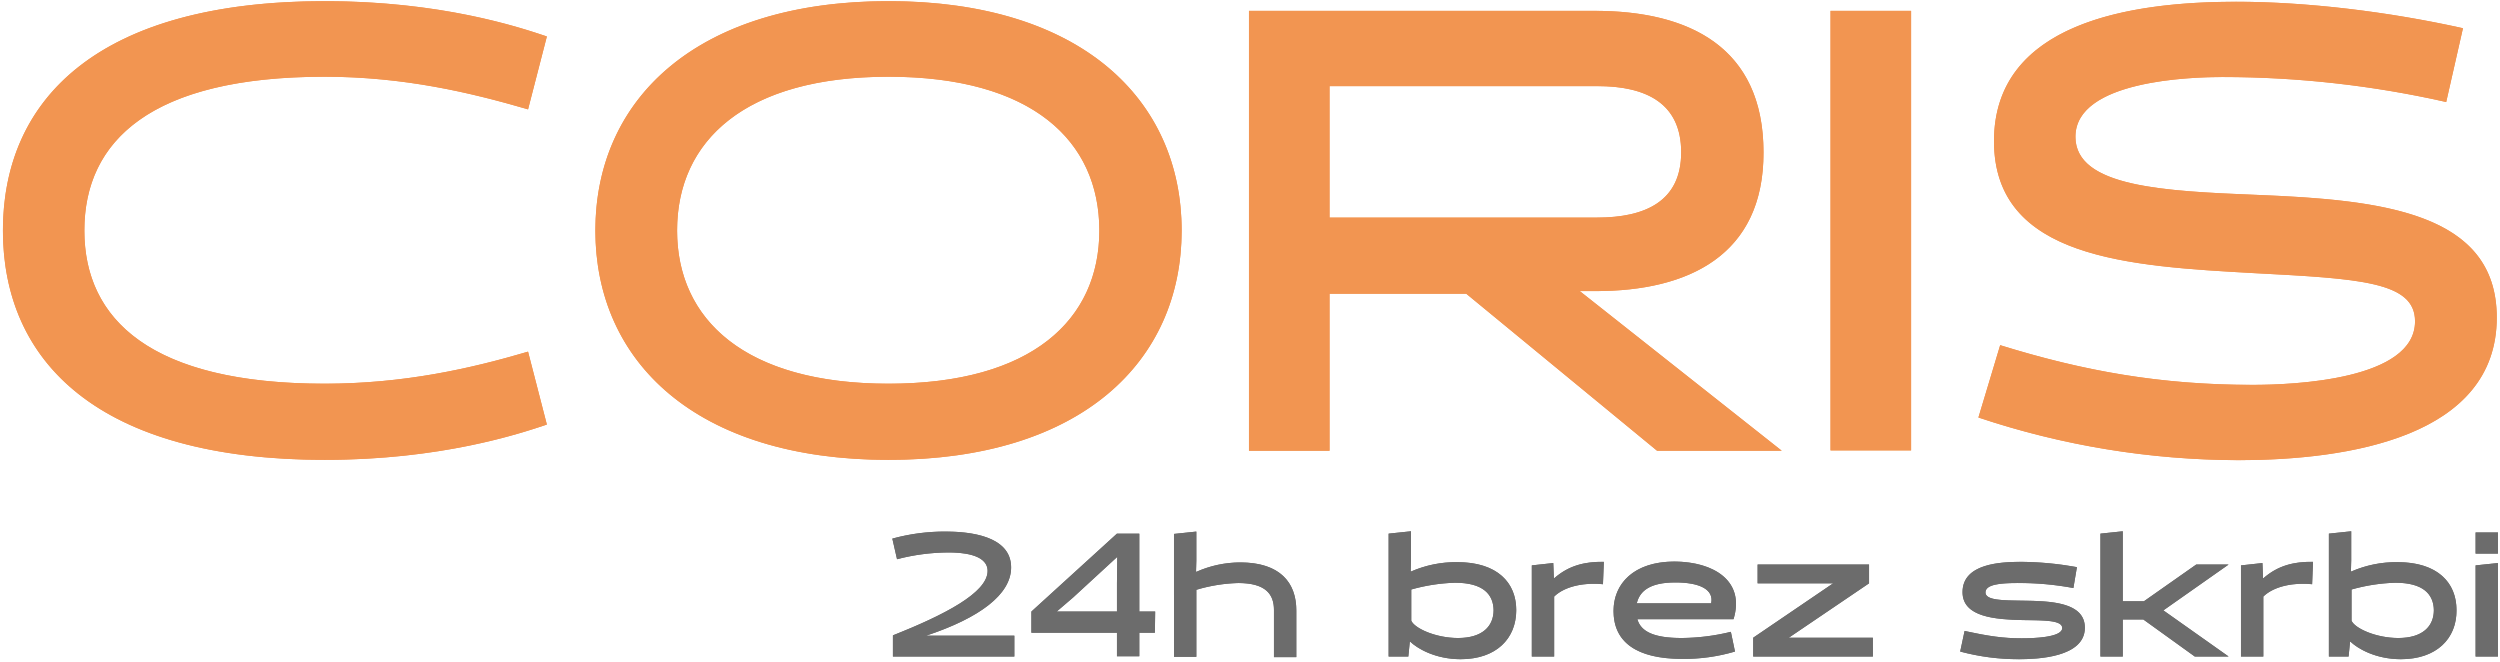
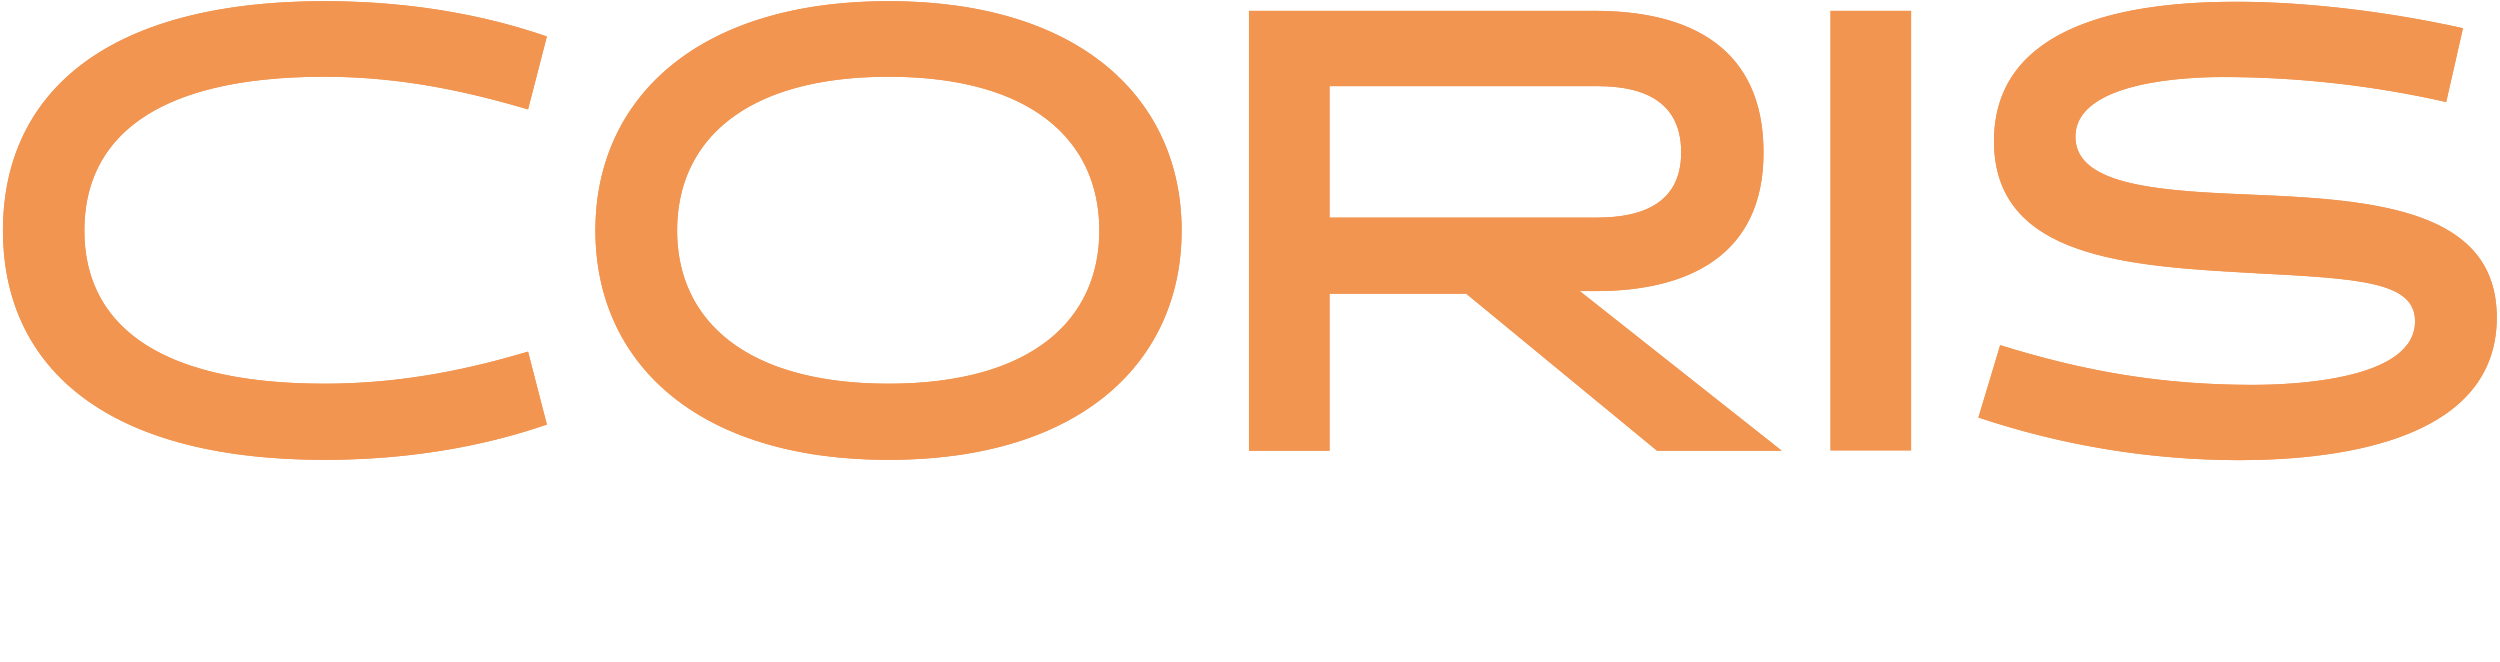
<svg xmlns="http://www.w3.org/2000/svg" viewBox="0 0 850.3 225.1">
  <defs>
    <style>.cls-1{fill:#6c6c6c;}.cls-2{fill:#f29551;}.cls-3{clip-path:url(#clip-path);}.cls-4{clip-path:url(#clip-path-2);}.cls-5{clip-path:url(#clip-path-3);}.cls-6{clip-path:url(#clip-path-4);}</style>
    <clipPath id="clip-path">
-       <path class="cls-1" d="M842,181.1h7.6v7.2H842Zm0,42.2v-31l7.6-.8v31.8Zm-27.3-25.1a61,61,0,0,0-14.9,2.3v10.6c1.1,2.6,8.3,5.9,15.9,5.9,8.3,0,12.1-4,12.1-9.5C827.7,202.2,824.3,198.2,814.7,198.2Zm1.9,26c-8.6,0-14.7-3.6-17.2-6l-.1.1-.5,5h-6.7V181.5l7.6-.8v9.8l-.1,3.8.1.1a38.21,38.21,0,0,1,15.7-3.2c13.7,0,20.1,7,20.1,16.3C835.6,217.2,828.7,224.2,816.6,224.2Zm-30.2-25.5c-5.6-.6-12.7.4-16.6,4.2v20.4h-7.6v-31l7.3-.8.2,5.1.1.1c5-4.4,10.5-5.7,16.9-5.6Zm-50.6,8.9L758,223.3H746.5L729,210.7h-7v12.6h-7.6V181.5l7.6-.8v23.8h7.2L747,192h11Zm-48-3.3c9.6.1,21.3.5,21.3,9.2,0,10.1-16.2,10.7-22.4,10.7a75.83,75.83,0,0,1-20-2.6l1.5-7c8.3,1.8,13.2,2.5,19.4,2.5,3.6,0,13.8-.2,13.8-3.5,0-2.7-6.2-2.6-13.3-2.7-9.4-.2-20.6-1-20.6-9.5,0-9.7,12.9-10.3,20-10.3a110.15,110.15,0,0,1,18.9,1.8l-1.2,7.1a99.55,99.55,0,0,0-19.1-1.7c-5.9,0-10.8.5-10.8,3.2S681.1,204.2,687.8,204.3Zm-50.8,19H596.3v-6.4l27.2-18.5H597.8V192h37.9v6.4l-27.3,18.5H637Zm-67.2-25.2c-8.6,0-12.1,2.9-13.1,7.1H582C583,200.4,577.9,198.1,569.8,198.1Zm19.8,12.5H556.9c1.2,4.3,5.8,6.4,15,6.4a72.05,72.05,0,0,0,16.8-2.1l1.4,6.7a60.93,60.93,0,0,1-17.9,2.5c-15.7,0-23.4-5.8-23.4-16.3,0-9.2,6.8-16.8,20.8-16.8C582.9,191.1,593.6,197.6,589.6,210.6Zm-44.4-11.9c-5.6-.6-12.7.4-16.6,4.2v20.4H521v-31l7.3-.8.2,5.1.1.1c5-4.4,10.5-5.7,16.9-5.6Zm-50.3-.5a61,61,0,0,0-14.9,2.3v10.6c1.1,2.6,8.3,5.9,15.9,5.9,8.3,0,12.1-4,12.1-9.5C507.9,202.2,504.5,198.2,494.9,198.2Zm1.9,26c-8.6,0-14.7-3.6-17.2-6l-.1.1-.5,5h-6.7V181.5l7.6-.8v9.8l-.1,3.8.1.1a38.21,38.21,0,0,1,15.7-3.2c13.7,0,20.1,7,20.1,16.3C515.7,217.2,508.9,224.2,496.8,224.2Zm-63.5-.9V207.5c0-5.3-2.7-9.2-12.2-9.2a54.77,54.77,0,0,0-14.2,2.3v22.8h-7.6V181.6l7.6-.8v9.8l-.1,3.8.1.1a36.83,36.83,0,0,1,14.9-3.2c13.7,0,19.1,7,19.1,16.3v15.9h-7.6ZM365,203.2l-5.6,4.8h20.5v-9.7l.1-8.9Zm27.8,12h-5.3v8h-7.6v-8H350.8V208l29.1-26.5h7.6V208h5.4Zm-47.9,8.1H303.7v-7.2c17.4-6.9,32.2-14.5,32.2-21.9,0-5.9-9.4-6.3-13.4-6.3a70.49,70.49,0,0,0-17.4,2.3l-1.6-7a67.27,67.27,0,0,1,18.1-2.4c7.8,0,22.3,1.3,22.3,12.2,0,9.2-10.8,17.2-28.9,23.2h30v7.1Z" />
-     </clipPath>
+       </clipPath>
    <clipPath id="clip-path-2">
      <rect class="cls-1" width="850.3" height="225.1" />
    </clipPath>
    <clipPath id="clip-path-3">
      <path class="cls-2" d="M767.9,66.3c41.8,1.7,81.3,5.8,81.3,41.7,0,40.6-50.5,48.5-87.8,48.5A280.12,280.12,0,0,1,672.9,142l7.4-24.6c28.4,8.8,54.5,13.5,85.9,13.5,14,0,55.2-1.7,55.2-21.6,0-13.5-18.7-14.5-54.7-16.4C724.1,90.5,678.2,88,678.2,48,678.2,7.8,724.5.6,760.5.6c24.2,0,52,3.4,77.2,9L832,34.7a344.87,344.87,0,0,0-76-8.5c-10.6,0-50.1,1.1-50.1,20.3C705.9,63.7,736.3,65,767.9,66.3ZM622.6,153.2V3.7H650V153.2ZM543.4,29.3H452.2V74h91c16.5,0,28.6-5.6,28.6-22.2S560,29.3,543.4,29.3ZM542.8,99h-5.5L606,153.3H563.6L498.7,99.9H452.2v53.4H424.8V3.7H542.5c31.8,0,57.3,12.2,57.3,48.1C599.9,87,574,99,542.8,99ZM302.2,26.1c-48.8,0-71.9,21.8-71.9,52.3,0,30.3,23.1,52.1,71.9,52.1s71.7-21.8,71.7-52.1C373.9,47.9,351,26.1,302.2,26.1Zm0,130.3c-65.6,0-99.7-33.5-99.7-78S236.7.4,302.2.4s99.7,33.5,99.7,78S367.8,156.4,302.2,156.4ZM110.4,26.1c-59,0-81.7,21.8-81.7,52.3,0,30.3,22.7,52.1,81.7,52.1,26.9,0,49.6-5.1,69.2-10.9l6.4,24.8c-9.5,3.2-36.1,12-75.5,12C33.3,156.4,1,122.9,1,78.4S33.2.4,110.5.4c39.5,0,66,8.8,75.5,12l-6.4,24.8C160.1,31.5,137.4,26.1,110.4,26.1Z" />
    </clipPath>
    <clipPath id="clip-path-4">
      <rect class="cls-2" width="850.3" height="225.1" />
    </clipPath>
  </defs>
  <title>logo-w</title>
  <g id="Layer_2" data-name="Layer 2">
    <g id="Layer_1-2" data-name="Layer 1">
-       <path class="cls-1" d="M842,181.1h7.6v7.2H842Zm0,42.2v-31l7.6-.8v31.8Zm-27.3-25.1a61,61,0,0,0-14.9,2.3v10.6c1.1,2.6,8.3,5.9,15.9,5.9,8.3,0,12.1-4,12.1-9.5C827.7,202.2,824.3,198.2,814.7,198.2Zm1.9,26c-8.6,0-14.7-3.6-17.2-6l-.1.1-.5,5h-6.7V181.5l7.6-.8v9.8l-.1,3.8.1.1a38.21,38.21,0,0,1,15.7-3.2c13.7,0,20.1,7,20.1,16.3C835.6,217.2,828.7,224.2,816.6,224.2Zm-30.2-25.5c-5.6-.6-12.7.4-16.6,4.2v20.4h-7.6v-31l7.3-.8.2,5.1.1.1c5-4.4,10.5-5.7,16.9-5.6Zm-50.6,8.9L758,223.3H746.5L729,210.7h-7v12.6h-7.6V181.5l7.6-.8v23.8h7.2L747,192h11Zm-48-3.3c9.6.1,21.3.5,21.3,9.2,0,10.1-16.2,10.7-22.4,10.7a75.83,75.83,0,0,1-20-2.6l1.5-7c8.3,1.8,13.2,2.5,19.4,2.5,3.6,0,13.8-.2,13.8-3.5,0-2.7-6.2-2.6-13.3-2.7-9.4-.2-20.6-1-20.6-9.5,0-9.7,12.9-10.3,20-10.3a110.15,110.15,0,0,1,18.9,1.8l-1.2,7.1a99.55,99.55,0,0,0-19.1-1.7c-5.9,0-10.8.5-10.8,3.2S681.1,204.2,687.8,204.3Zm-50.8,19H596.3v-6.4l27.2-18.5H597.8V192h37.9v6.4l-27.3,18.5H637Zm-67.2-25.2c-8.6,0-12.1,2.9-13.1,7.1H582C583,200.4,577.9,198.1,569.8,198.1Zm19.8,12.5H556.9c1.2,4.3,5.8,6.4,15,6.4a72.05,72.05,0,0,0,16.8-2.1l1.4,6.7a60.93,60.93,0,0,1-17.9,2.5c-15.7,0-23.4-5.8-23.4-16.3,0-9.2,6.8-16.8,20.8-16.8C582.9,191.1,593.6,197.6,589.6,210.6Zm-44.4-11.9c-5.6-.6-12.7.4-16.6,4.2v20.4H521v-31l7.3-.8.2,5.1.1.1c5-4.4,10.5-5.7,16.9-5.6Zm-50.3-.5a61,61,0,0,0-14.9,2.3v10.6c1.1,2.6,8.3,5.9,15.9,5.9,8.3,0,12.1-4,12.1-9.5C507.9,202.2,504.5,198.2,494.9,198.2Zm1.9,26c-8.6,0-14.7-3.6-17.2-6l-.1.1-.5,5h-6.7V181.5l7.6-.8v9.8l-.1,3.8.1.1a38.21,38.21,0,0,1,15.7-3.2c13.7,0,20.1,7,20.1,16.3C515.7,217.2,508.9,224.2,496.8,224.2Zm-63.5-.9V207.5c0-5.3-2.7-9.2-12.2-9.2a54.77,54.77,0,0,0-14.2,2.3v22.8h-7.6V181.6l7.6-.8v9.8l-.1,3.8.1.1a36.83,36.83,0,0,1,14.9-3.2c13.7,0,19.1,7,19.1,16.3v15.9h-7.6ZM365,203.2l-5.6,4.8h20.5v-9.7l.1-8.9Zm27.8,12h-5.3v8h-7.6v-8H350.8V208l29.1-26.5h7.6V208h5.4Zm-47.9,8.1H303.7v-7.2c17.4-6.9,32.2-14.5,32.2-21.9,0-5.9-9.4-6.3-13.4-6.3a70.49,70.49,0,0,0-17.4,2.3l-1.6-7a67.27,67.27,0,0,1,18.1-2.4c7.8,0,22.3,1.3,22.3,12.2,0,9.2-10.8,17.2-28.9,23.2h30v7.1Z" />
      <g class="cls-3">
-         <rect class="cls-1" width="850.3" height="225.1" />
-       </g>
+         </g>
      <path class="cls-2" d="M767.9,66.3c41.8,1.7,81.3,5.8,81.3,41.7,0,40.6-50.5,48.5-87.8,48.5A280.12,280.12,0,0,1,672.9,142l7.4-24.6c28.4,8.8,54.5,13.5,85.9,13.5,14,0,55.2-1.7,55.2-21.6,0-13.5-18.7-14.5-54.7-16.4C724.1,90.5,678.2,88,678.2,48,678.2,7.8,724.5.6,760.5.6c24.2,0,52,3.4,77.2,9L832,34.7a344.87,344.87,0,0,0-76-8.5c-10.6,0-50.1,1.1-50.1,20.3C705.9,63.7,736.3,65,767.9,66.3ZM622.6,153.2V3.7H650V153.2ZM543.4,29.3H452.2V74h91c16.5,0,28.6-5.6,28.6-22.2S560,29.3,543.4,29.3ZM542.8,99h-5.5L606,153.3H563.6L498.7,99.9H452.2v53.4H424.8V3.7H542.5c31.8,0,57.3,12.2,57.3,48.1C599.9,87,574,99,542.8,99ZM302.2,26.1c-48.8,0-71.9,21.8-71.9,52.3,0,30.3,23.1,52.1,71.9,52.1s71.7-21.8,71.7-52.1C373.9,47.9,351,26.1,302.2,26.1Zm0,130.3c-65.6,0-99.7-33.5-99.7-78S236.7.4,302.2.4s99.7,33.5,99.7,78S367.8,156.4,302.2,156.4ZM110.4,26.1c-59,0-81.7,21.8-81.7,52.3,0,30.3,22.7,52.1,81.7,52.1,26.9,0,49.6-5.1,69.2-10.9l6.4,24.8c-9.5,3.2-36.1,12-75.5,12C33.3,156.4,1,122.9,1,78.4S33.2.4,110.5.4c39.5,0,66,8.8,75.5,12l-6.4,24.8C160.1,31.5,137.4,26.1,110.4,26.1Z" />
      <g class="cls-5">
        <rect class="cls-2" width="850.3" height="225.1" />
      </g>
    </g>
  </g>
</svg>